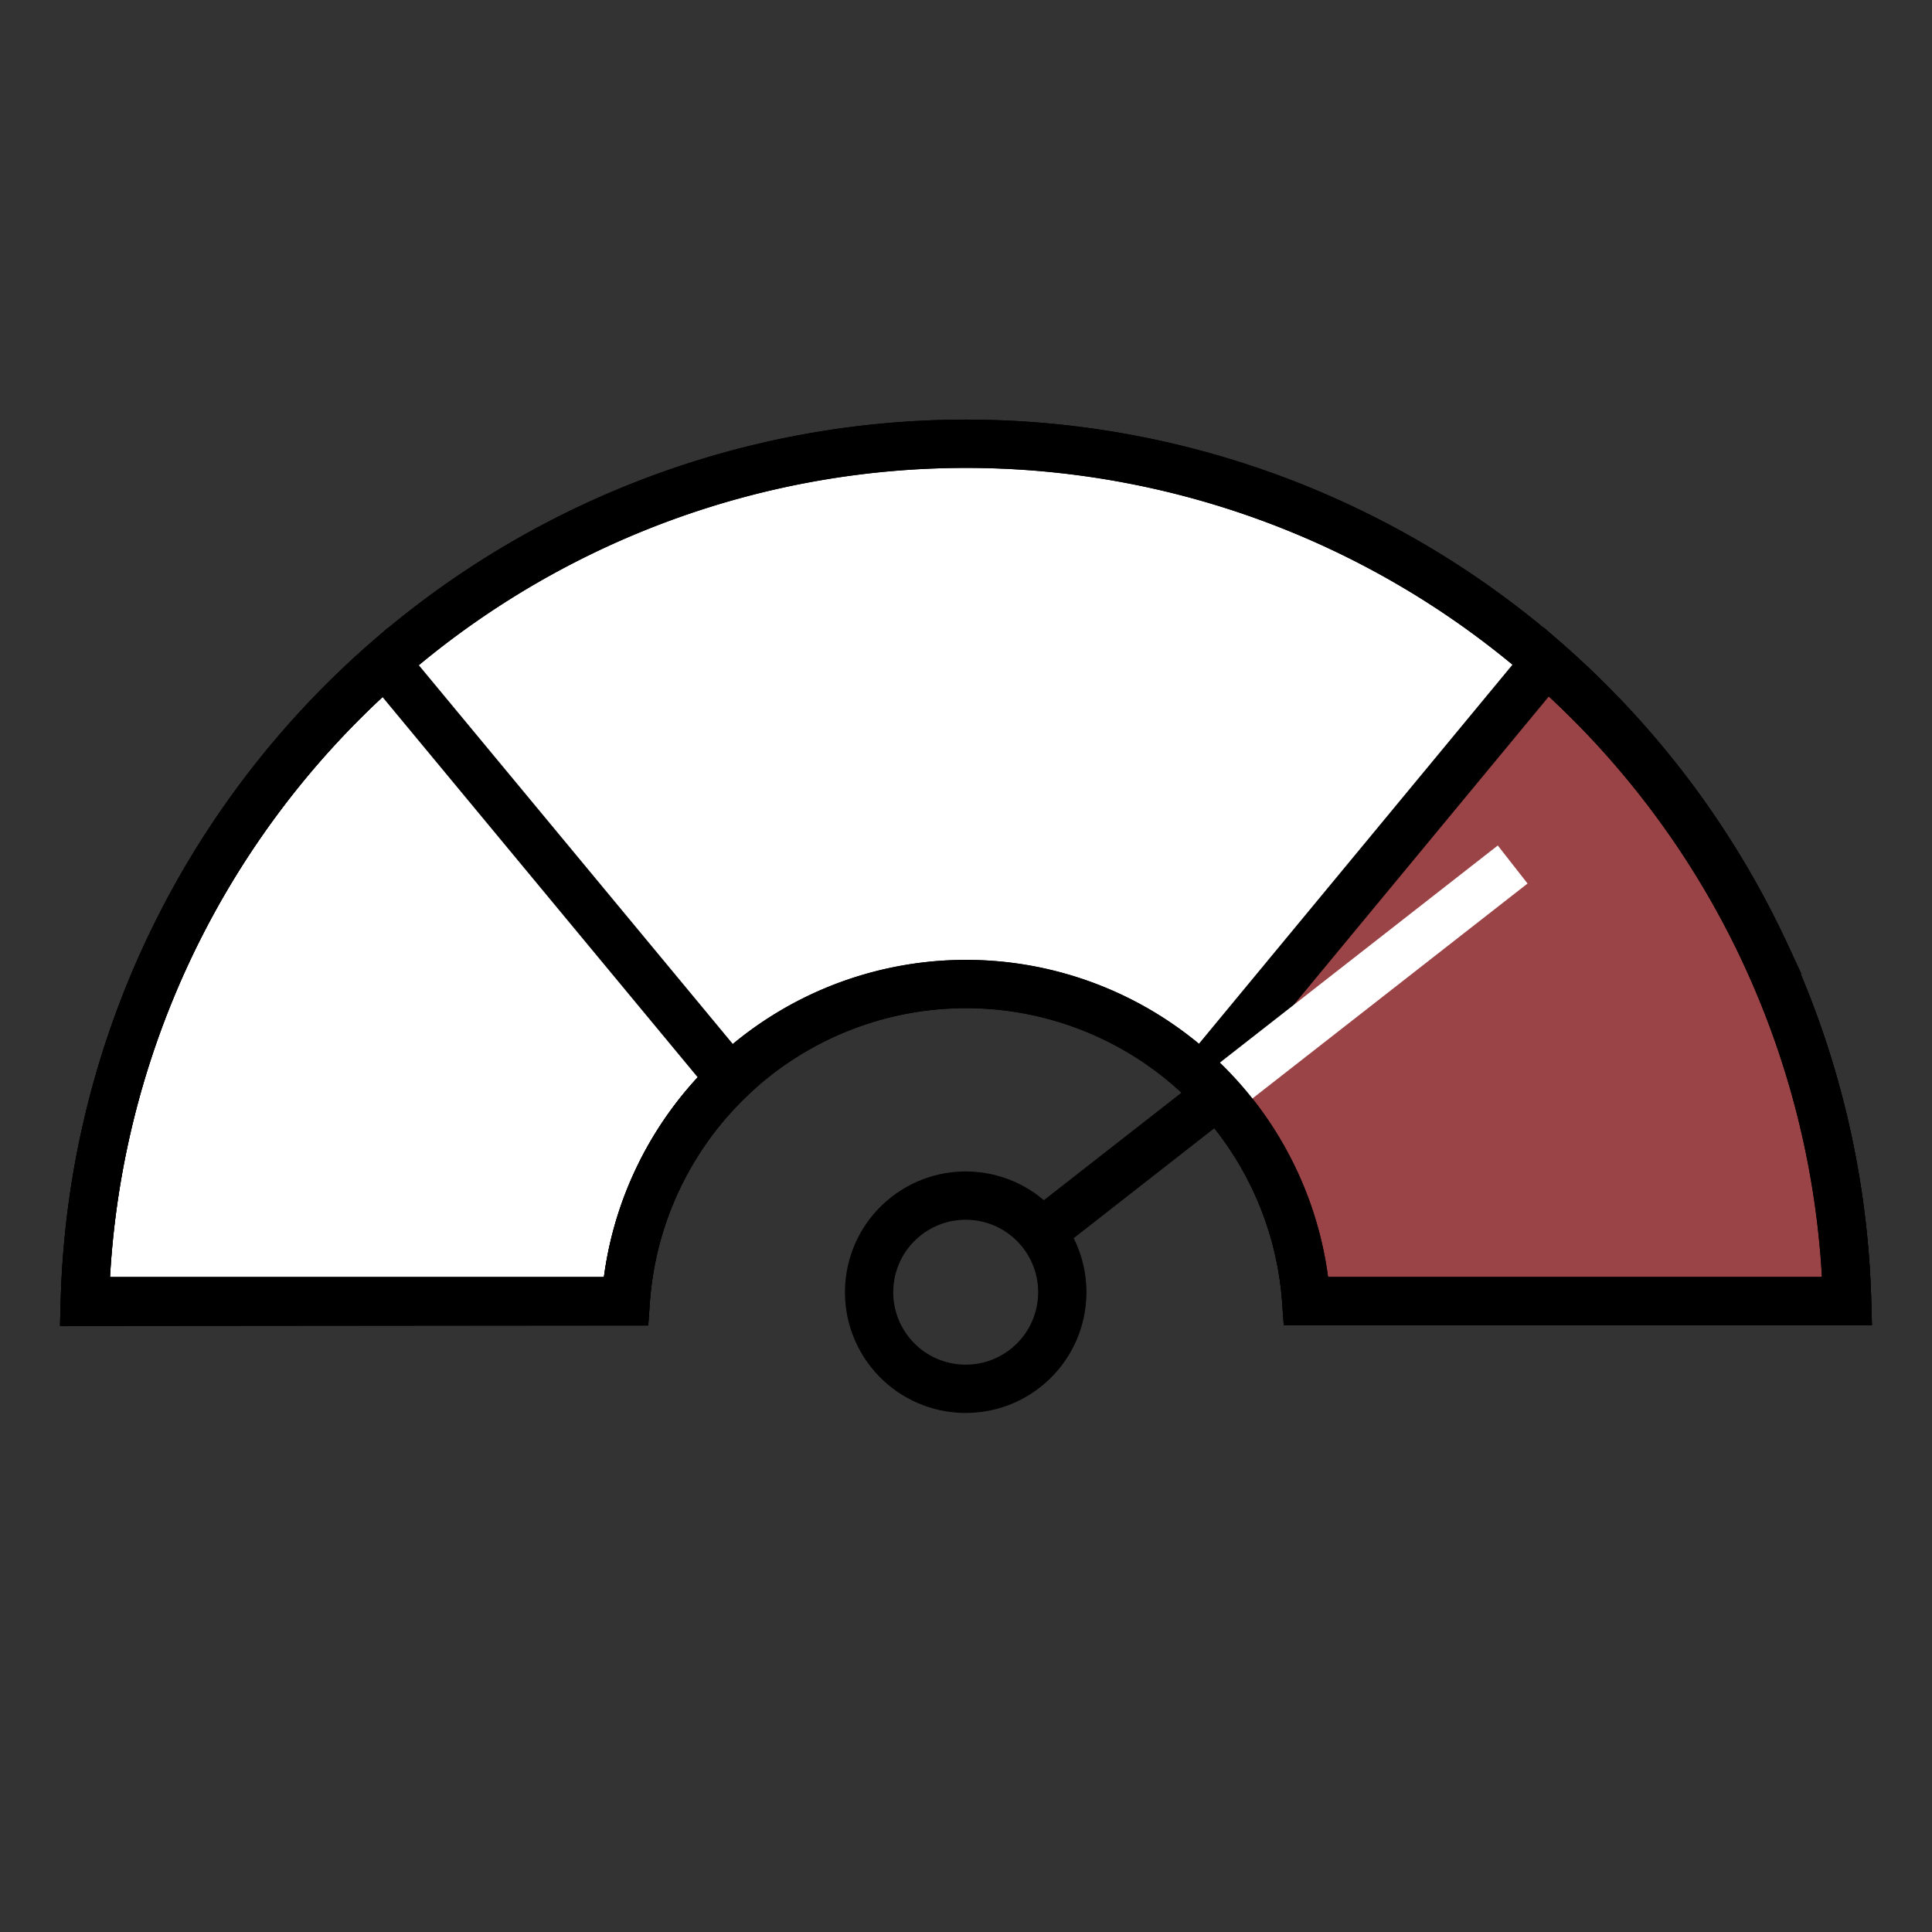
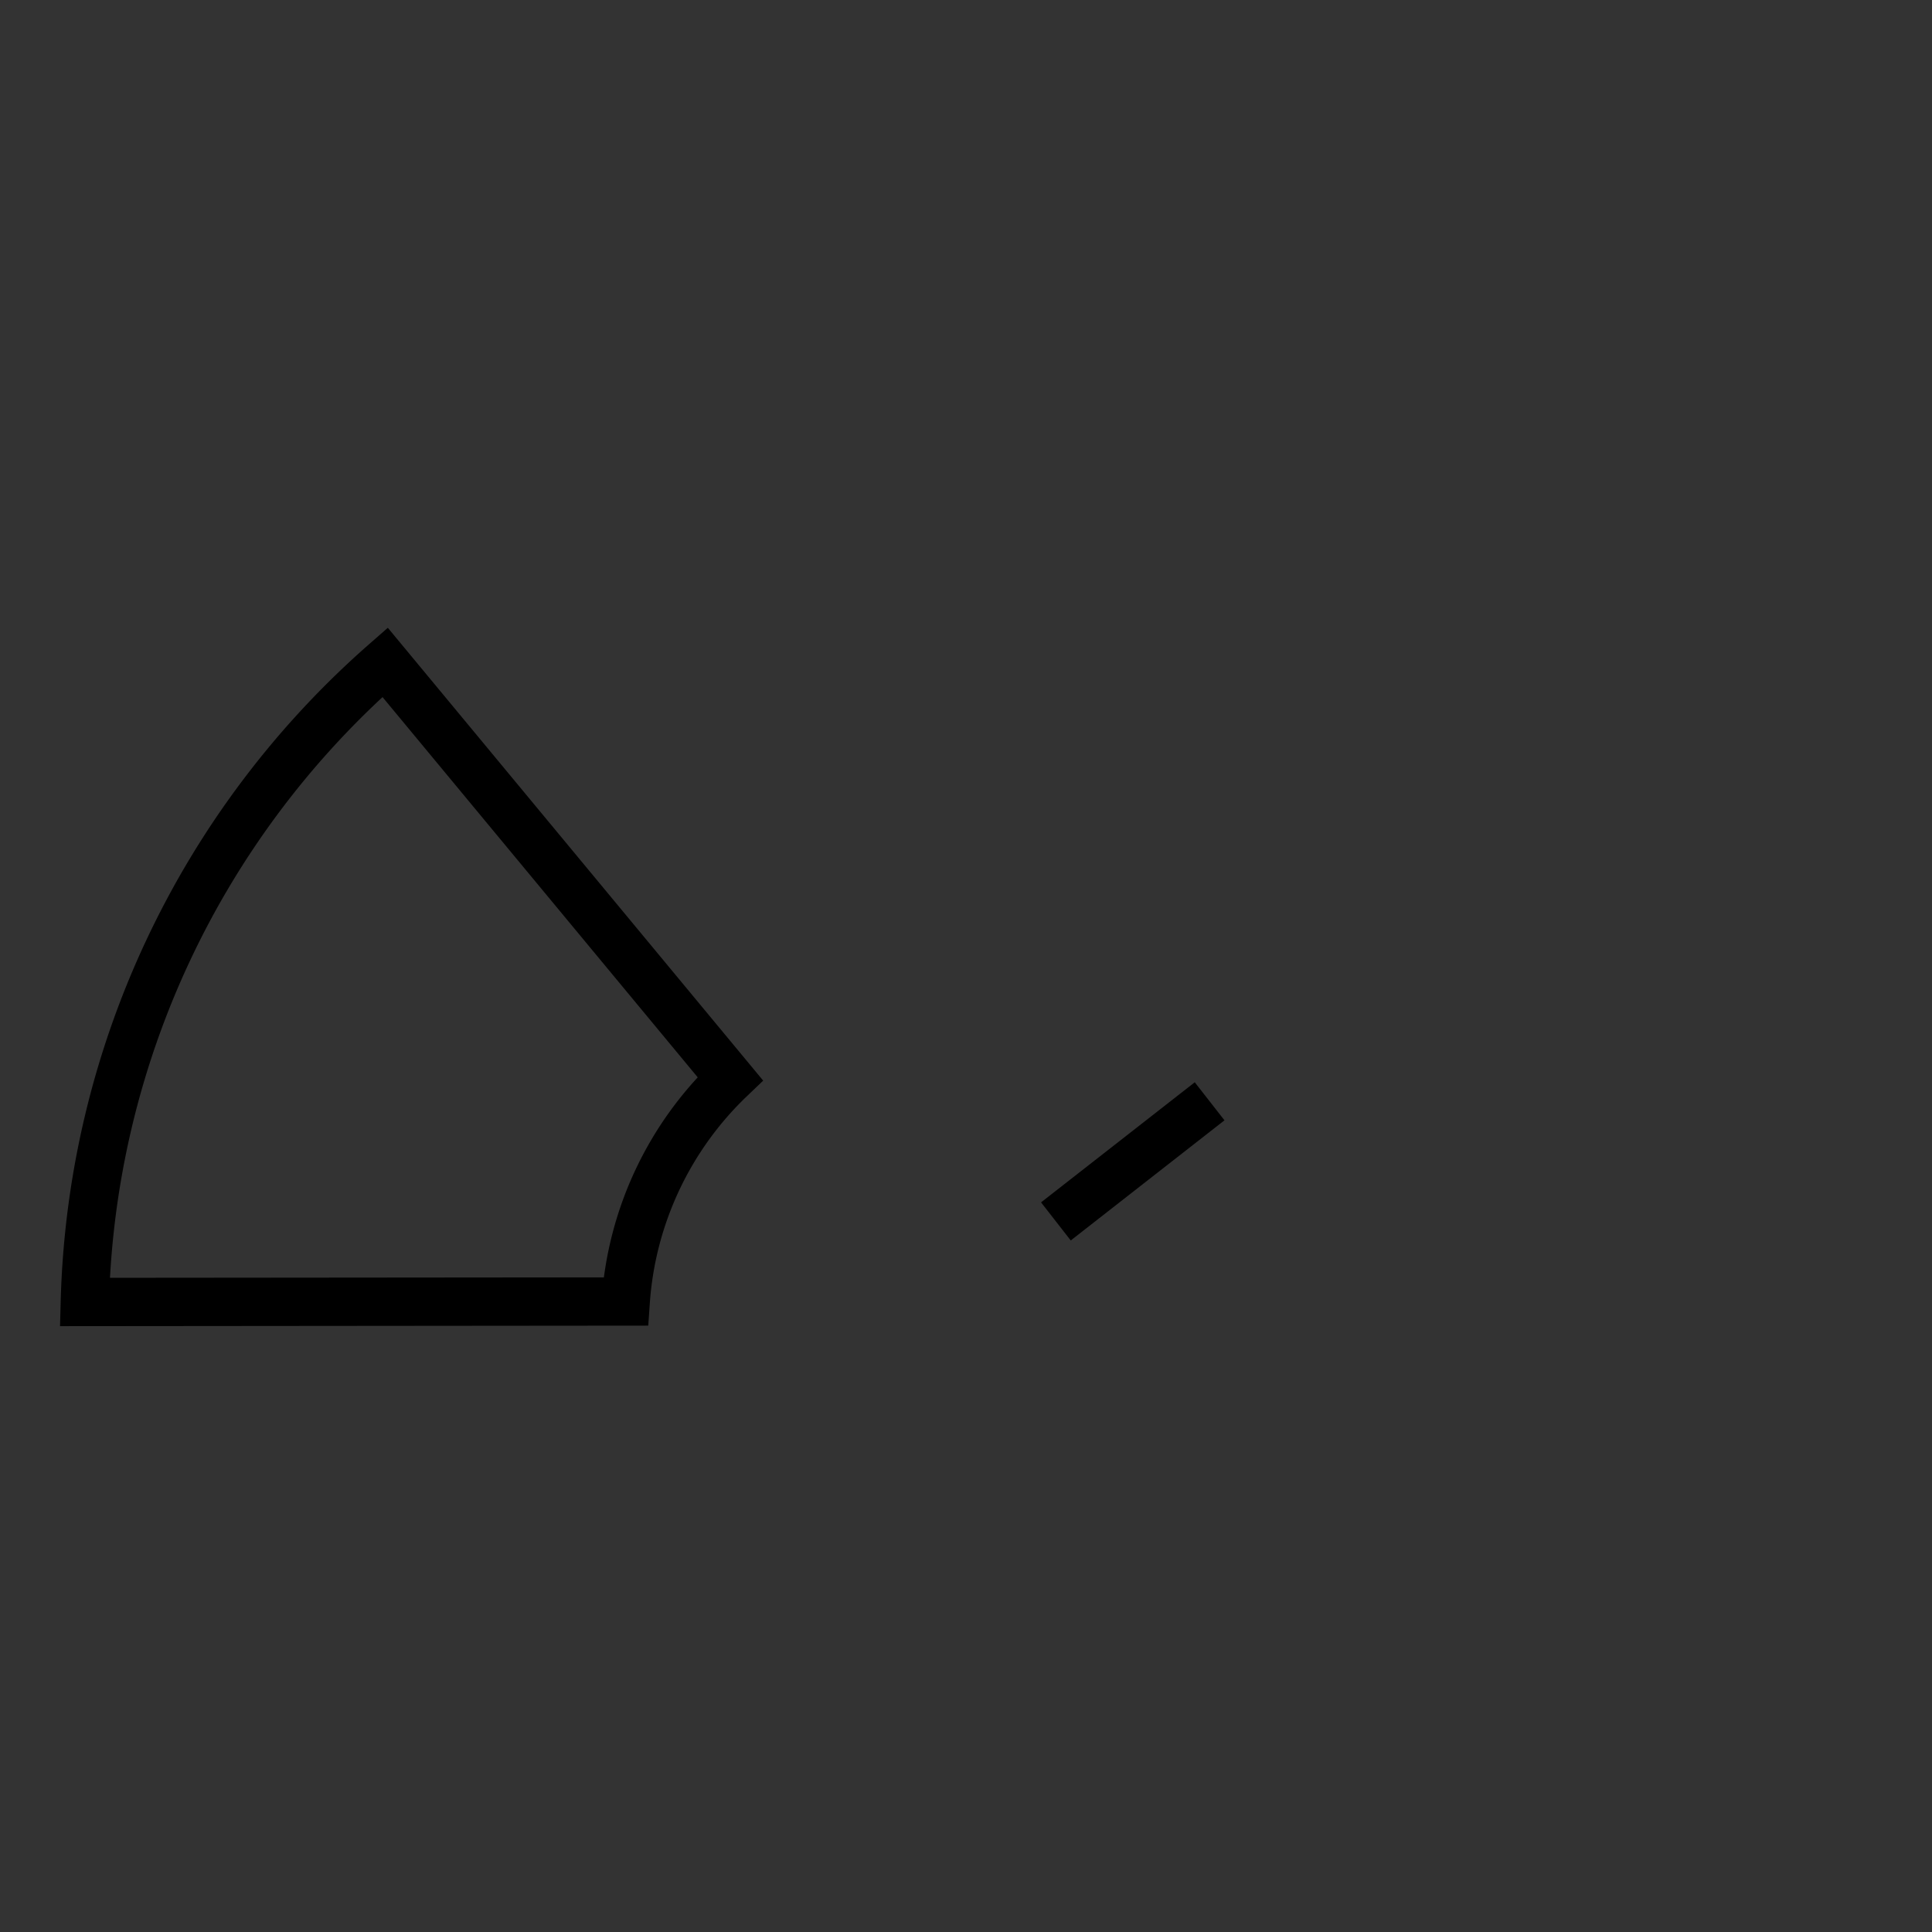
<svg xmlns="http://www.w3.org/2000/svg" width="32" height="32" fill="none">
  <rect width="100%" height="100%" fill="#333333" stroke="none" />
-   <path d="M26.324 11.627a14.6 14.6 0 014.27 9.924h-8.958a5.65 5.65 0 00-11.272 0H1.405a14.6 14.6 0 0124.919-9.924z" fill="#fff" stroke="#000" stroke-width=".8" />
-   <path d="M29.21 15.734a14.6 14.6 0 011.384 5.816h-8.958a5.649 5.649 0 00-1.735-3.687l5.71-6.903a14.6 14.6 0 013.6 4.774z" fill="#9B4447" stroke="#000" stroke-width=".8" />
  <path d="M2.783 15.747a14.6 14.6 0 013.595-4.777l5.717 6.897a5.648 5.648 0 00-1.731 3.69l-8.959.008a14.6 14.6 0 011.378-5.818z" stroke="#000" stroke-width=".8" />
-   <circle cx="15.995" cy="21.403" r="1.6" transform="rotate(51.964 15.995 21.403)" stroke="#000" stroke-width=".8" />
  <path fill="#000" d="M19.789 17.926l.492.63-2.546 1.99-.492-.631z" />
-   <path fill="#fff" d="M24.808 14.004l.493.63-4.879 3.812-.493-.63z" />
-   <path d="M26.324 11.627a14.6 14.6 0 014.27 9.924h-8.958a5.65 5.65 0 00-11.272 0H1.405a14.6 14.6 0 0124.919-9.924z" stroke="#000" stroke-width=".8" />
</svg>